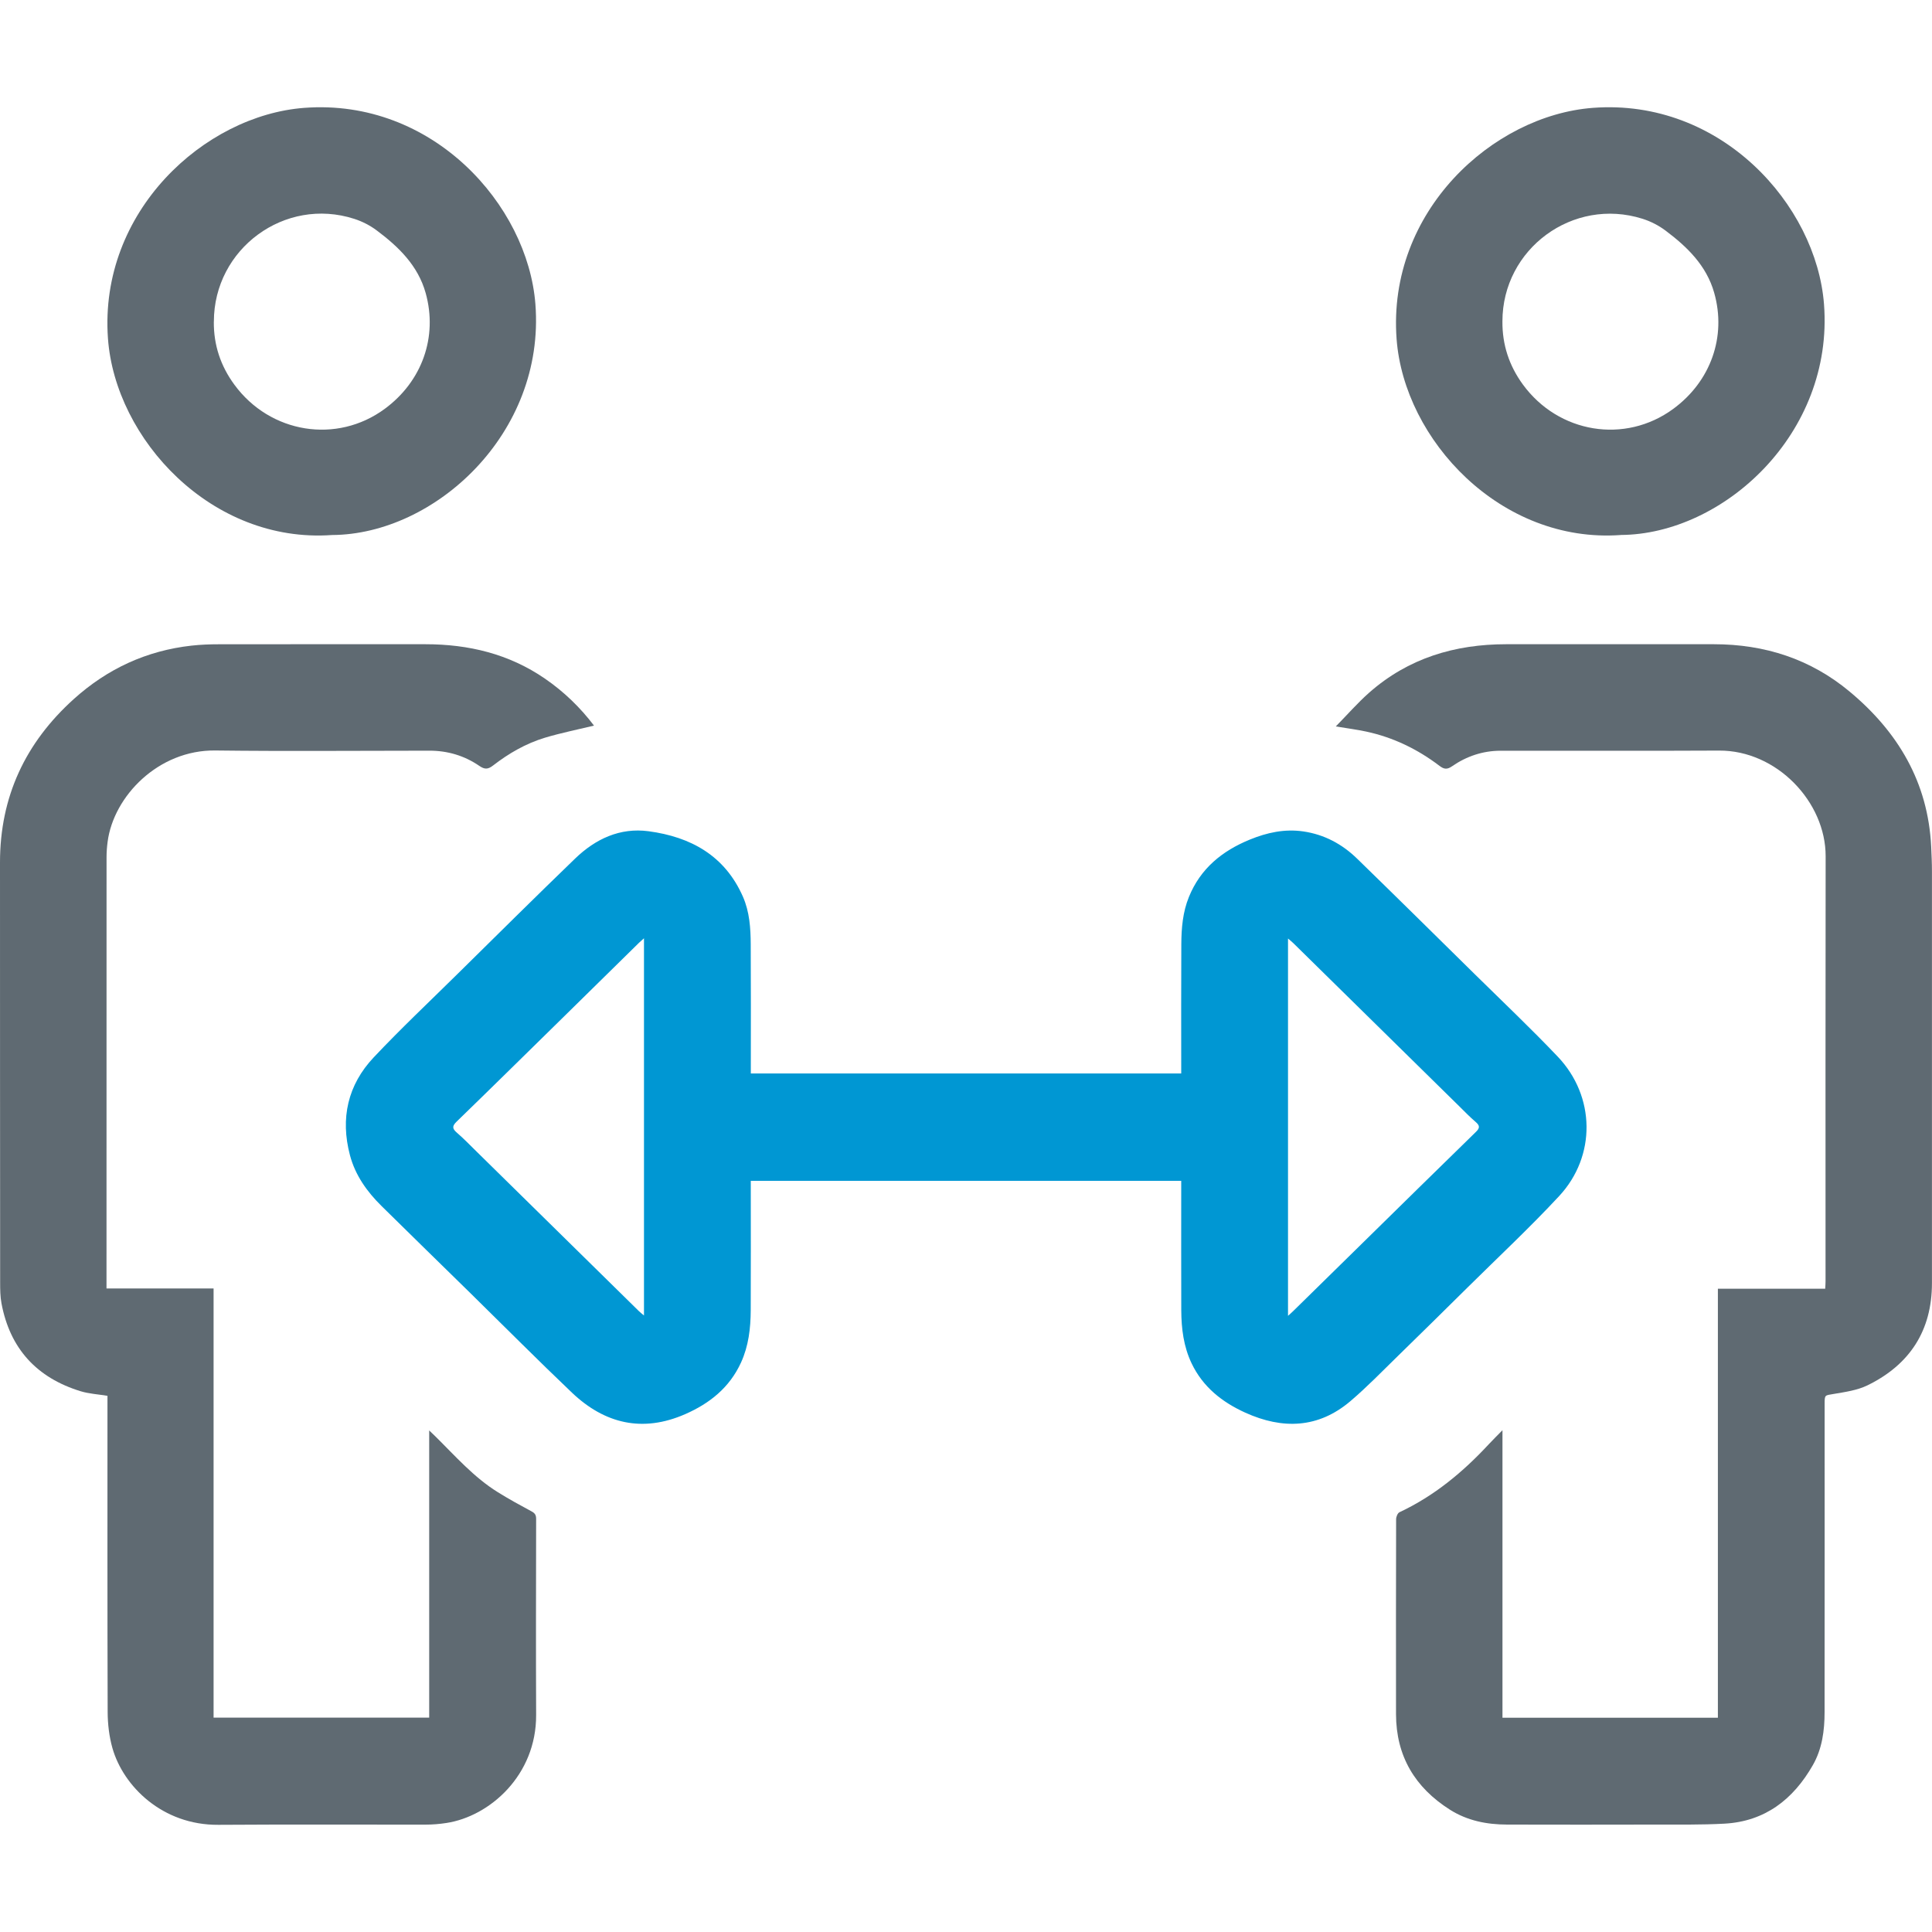
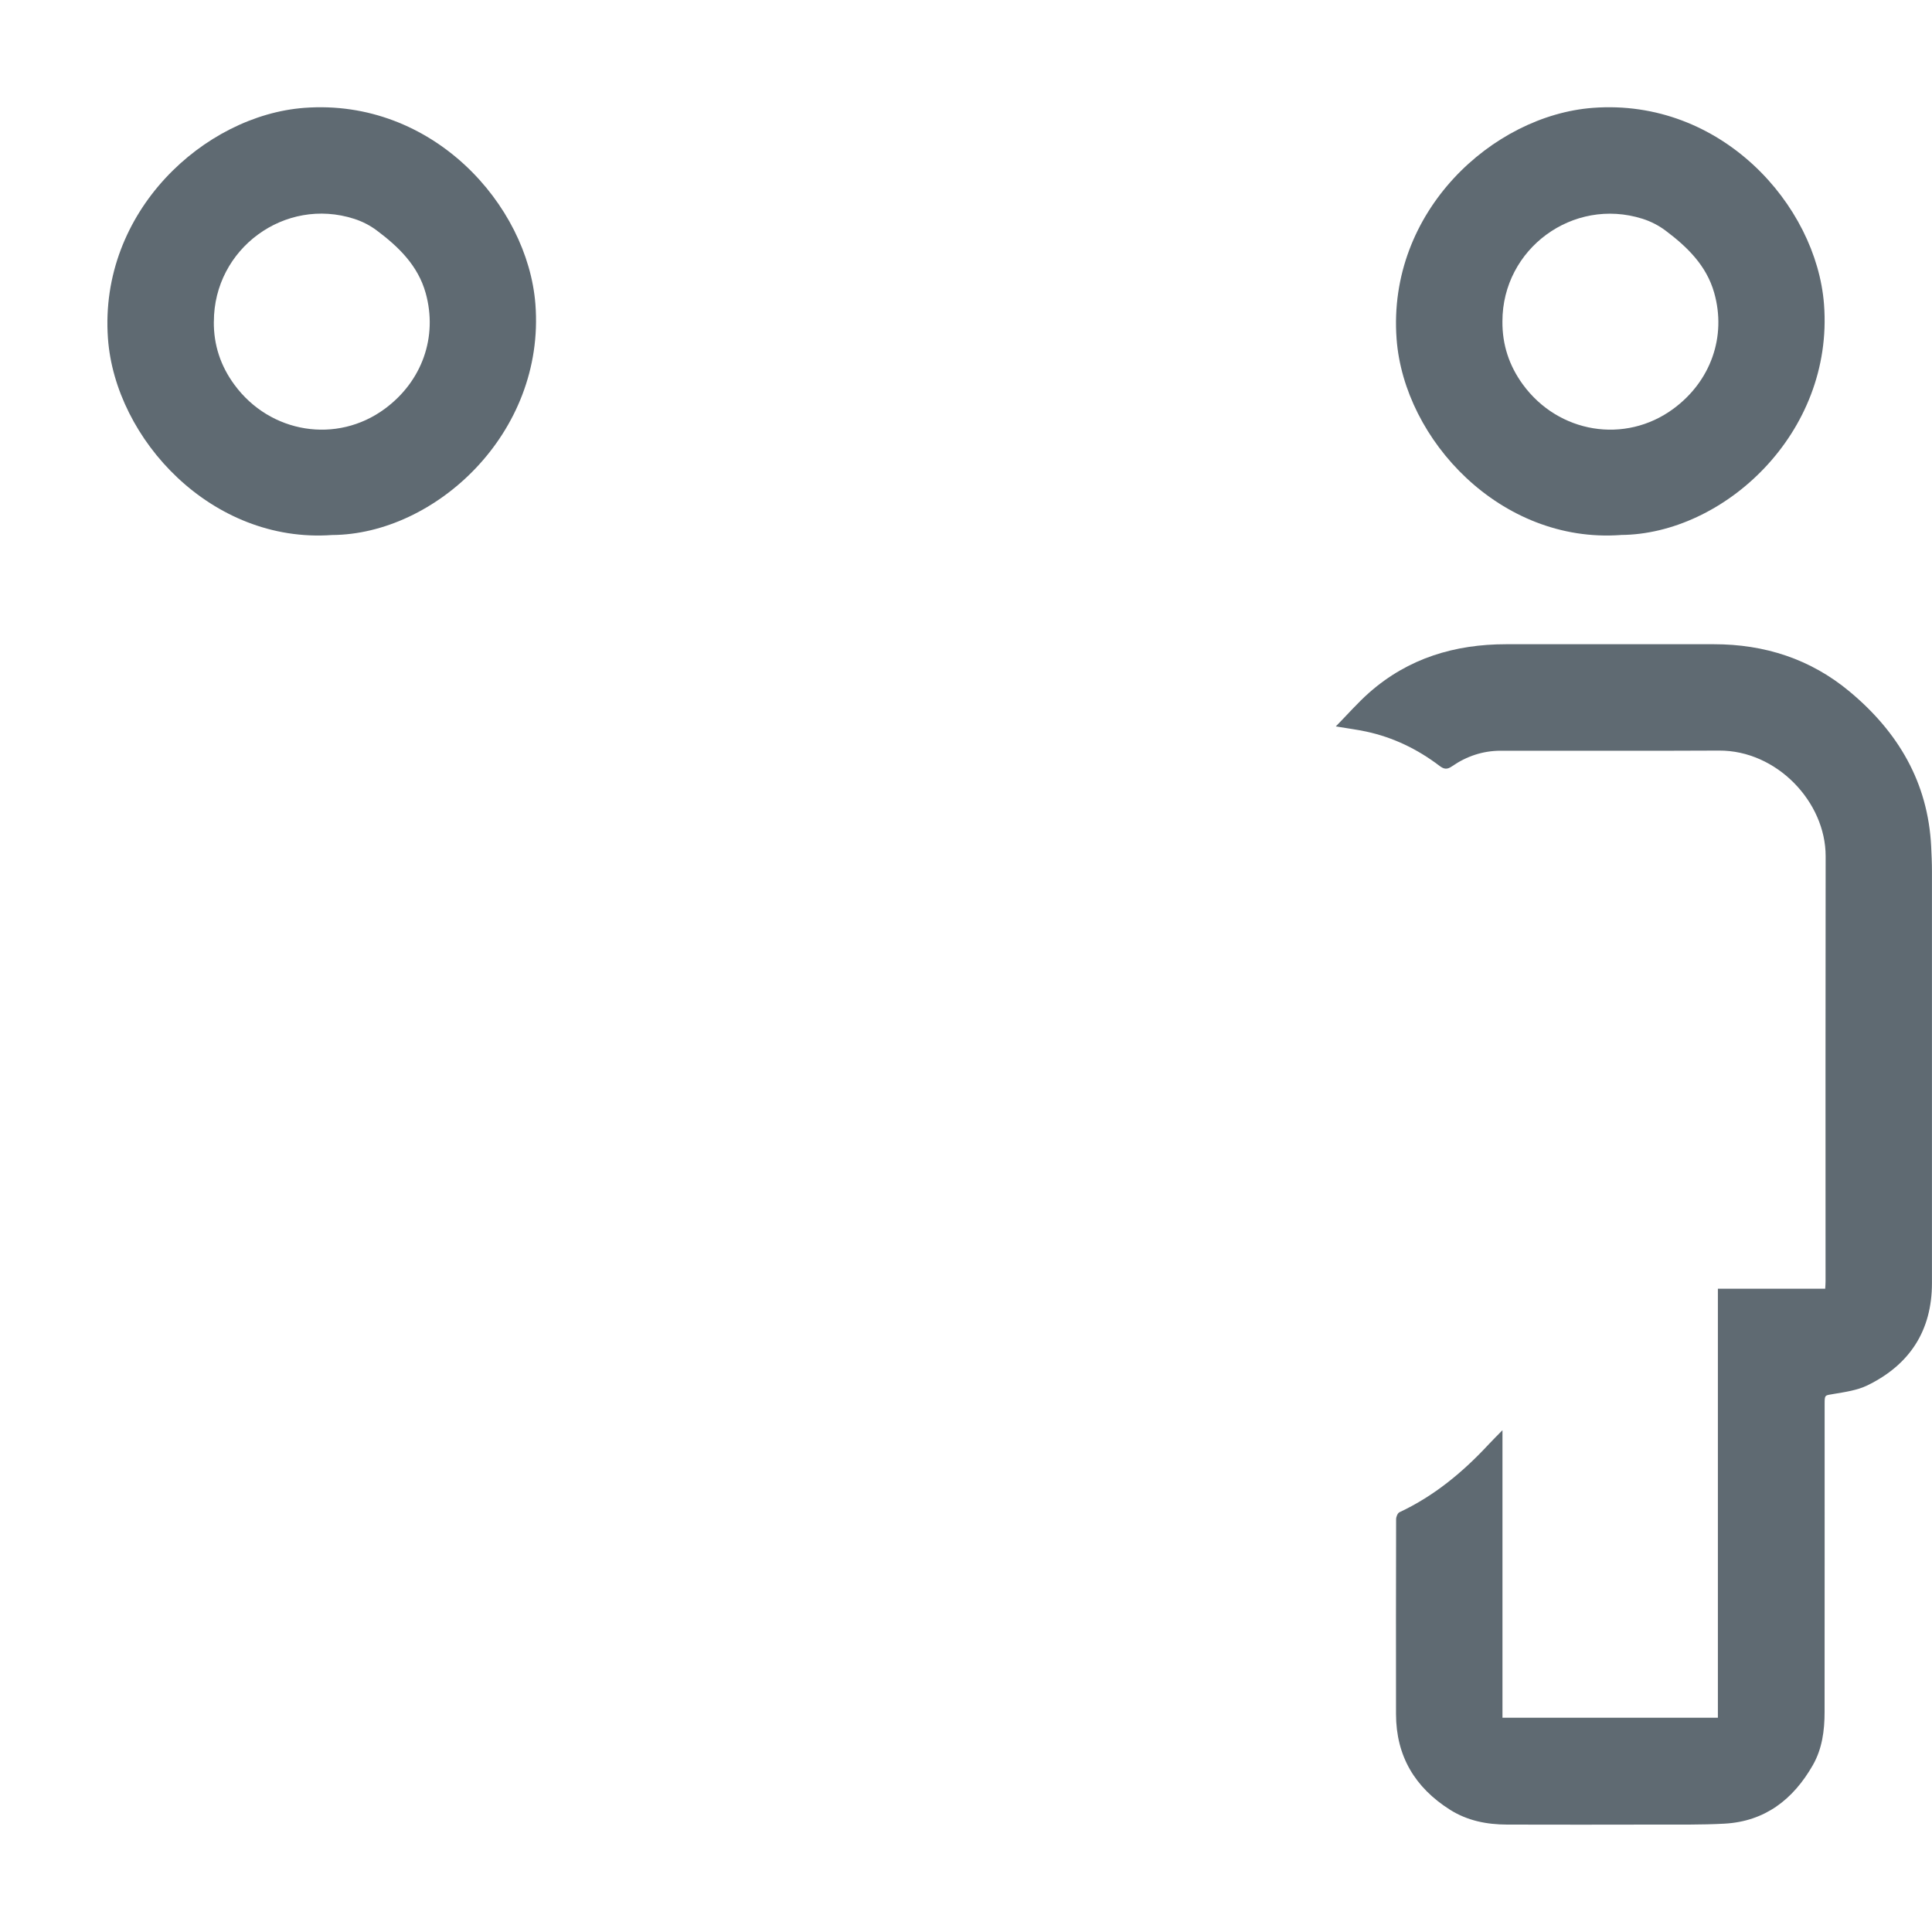
<svg xmlns="http://www.w3.org/2000/svg" id="Layer_1" version="1.1" viewBox="0 0 40 40">
  <defs>
    <style>
      .st0 {
        fill: #5f6a72;
      }

      .st1 {
        fill: #0097d3;
      }
    </style>
  </defs>
-   <path class="st1" d="M15.544,22.225h8.912v-.154c0-.843-.003-1.685.002-2.528.002-.331.03-.66.157-.972.239-.59.689-.954,1.261-1.188.356-.146.723-.226,1.11-.169.434.064.802.262,1.112.564.819.797,1.631,1.599,2.445,2.401.572.563,1.155,1.116,1.708,1.697.781.821.8,2.058.029,2.888-.606.652-1.258,1.261-1.891,1.887-.483.478-.967.955-1.453,1.429-.322.314-.635.638-.977.929-.665.565-1.404.588-2.176.239-.482-.219-.879-.532-1.113-1.023-.165-.347-.211-.717-.213-1.094-.003-.838-.001-1.676-.001-2.514,0-.052 0-.105 0-.169h-8.912v.153c-0.0.843.003,1.685-.001,2.528-.002.372-.044.738-.202,1.083-.238.518-.649.845-1.156,1.067-.882.386-1.666.199-2.345-.447-.709-.675-1.399-1.37-2.098-2.056-.614-.602-1.23-1.202-1.842-1.806-.302-.298-.545-.637-.655-1.054-.201-.762-.046-1.453.492-2.024.556-.59,1.147-1.147,1.725-1.717.814-.802,1.624-1.607,2.446-2.4.42-.405.927-.645,1.521-.565.874.117,1.58.506,1.953,1.356.137.313.159.649.161.985.005.834.002,1.667.002,2.501,0,.053-0.0.105-0.0.175ZM13.332,19.427c-.049.044-.076.067-.101.091-.531.522-1.062,1.045-1.594,1.567-.727.713-1.452,1.428-2.183,2.137-.094.091-.093.144.003.227.14.121.269.254.401.384,1.122,1.103,2.244,2.207,3.367,3.31.029.029.062.054.108.093v-7.81ZM26.667,27.243c.053-.048.082-.073.11-.101.466-.457.931-.914,1.397-1.371.793-.778,1.584-1.558,2.38-2.333.085-.082.089-.131-.001-.208-.12-.103-.231-.217-.344-.329-1.144-1.125-2.288-2.25-3.433-3.375-.029-.029-.062-.054-.109-.095v7.812Z" />
-   <path class="st0" d="M12.298,15.023c-.343.083-.683.151-1.014.25-.395.119-.752.325-1.077.577-.105.081-.174.082-.283.007-.309-.212-.656-.315-1.032-.315-1.478 0-2.955.014-4.433-.004-1.178-.015-2.108.945-2.231,1.891-.014.105-.022.211-.022.316-.001,2.92-.001,5.84-.001,8.761,0,.052 0.0.104 0.0.17h2.217v8.886h4.464v-5.946c.058.056.091.087.124.119.414.408.798.85,1.298,1.16.228.142.464.271.7.398.067.036.092.075.092.152-.002,1.354-.006,2.708-0,4.063.005,1.246-.96,2.098-1.858,2.235-.143.022-.289.034-.434.034-1.429.002-2.858-.006-4.287.004-1.157.008-1.969-.797-2.194-1.591-.067-.238-.097-.495-.098-.743-.007-2.126-.004-4.252-.004-6.379,0-.057 0-.113 0-.169-.195-.032-.382-.042-.556-.095-.906-.278-1.462-.88-1.638-1.818-.027-.142-.028-.29-.028-.435C-0,23.651.001,20.753 0,17.855c-0-1.358.524-2.477,1.529-3.383.696-.627,1.505-1.001,2.436-1.105.188-.021.378-.028.568-.028,1.425-.002,2.849-.001,4.274-.001.893-0,1.729.199,2.475.712.396.272.735.601,1.016.973Z" />
  <path class="st0" d="M31.107,29.611v5.953h4.46v-8.882h2.222c.003-.06.007-.107.007-.154 0-2.933-.003-5.867.002-8.8.002-1.125-1.013-2.194-2.206-2.188-1.508.008-3.017.001-4.525.003-.367.001-.704.114-1.004.322-.104.072-.168.061-.26-.009-.455-.346-.959-.59-1.519-.71-.192-.041-.387-.066-.628-.106.242-.246.452-.488.691-.699.809-.714,1.773-1.003,2.837-1.003,1.433 0,2.867 0,4.3-0,1.051-0,2.0.305,2.81.98,1.002.834,1.624,1.878,1.689,3.21.008.172.016.344.016.515.001,2.841.001,5.682 0,8.522-0.0.985-.461,1.69-1.335,2.117-.212.103-.461.138-.698.178-.186.032-.189.014-.189.208-0,2.126.001,4.252-.001,6.379-0.0.383-.05.76-.243,1.098-.406.71-.991,1.166-1.831,1.212-.479.026-.961.018-1.441.019-1.019.002-2.038.003-3.057-0-.421-.001-.823-.079-1.186-.309-.725-.46-1.113-1.11-1.115-1.977-.002-1.345-.001-2.691.002-4.036 0-.05.031-.127.07-.145.719-.337,1.315-.832,1.85-1.409.083-.089.17-.175.281-.288Z" />
  <path class="st0" d="M6.875,11.077c-2.493.179-4.49-1.984-4.64-4.071-.189-2.63,1.999-4.618,4.065-4.773,2.654-.199,4.626,2.008,4.785,4.065.207,2.679-2.084,4.768-4.21,4.779ZM4.427,6.66c-.004.483.14.916.426,1.305.741,1.01,2.121,1.232,3.115.498.771-.569,1.098-1.488.845-2.396-.159-.569-.56-.957-1.013-1.296-.138-.104-.301-.187-.466-.24-1.436-.463-2.907.618-2.906,2.129Z" />
  <path class="st0" d="M33.554,11.077c-2.483.178-4.483-1.968-4.639-4.058-.197-2.644,1.995-4.63,4.064-4.786,2.654-.2,4.626,2.009,4.785,4.065.207,2.679-2.085,4.768-4.211,4.778ZM31.106,6.654c-.004.482.138.915.423,1.306.739,1.012,2.115,1.238,3.113.506.776-.569,1.107-1.496.848-2.406-.16-.563-.558-.949-1.007-1.286-.141-.106-.309-.192-.478-.245-1.438-.453-2.899.621-2.899,2.125Z" />
</svg>